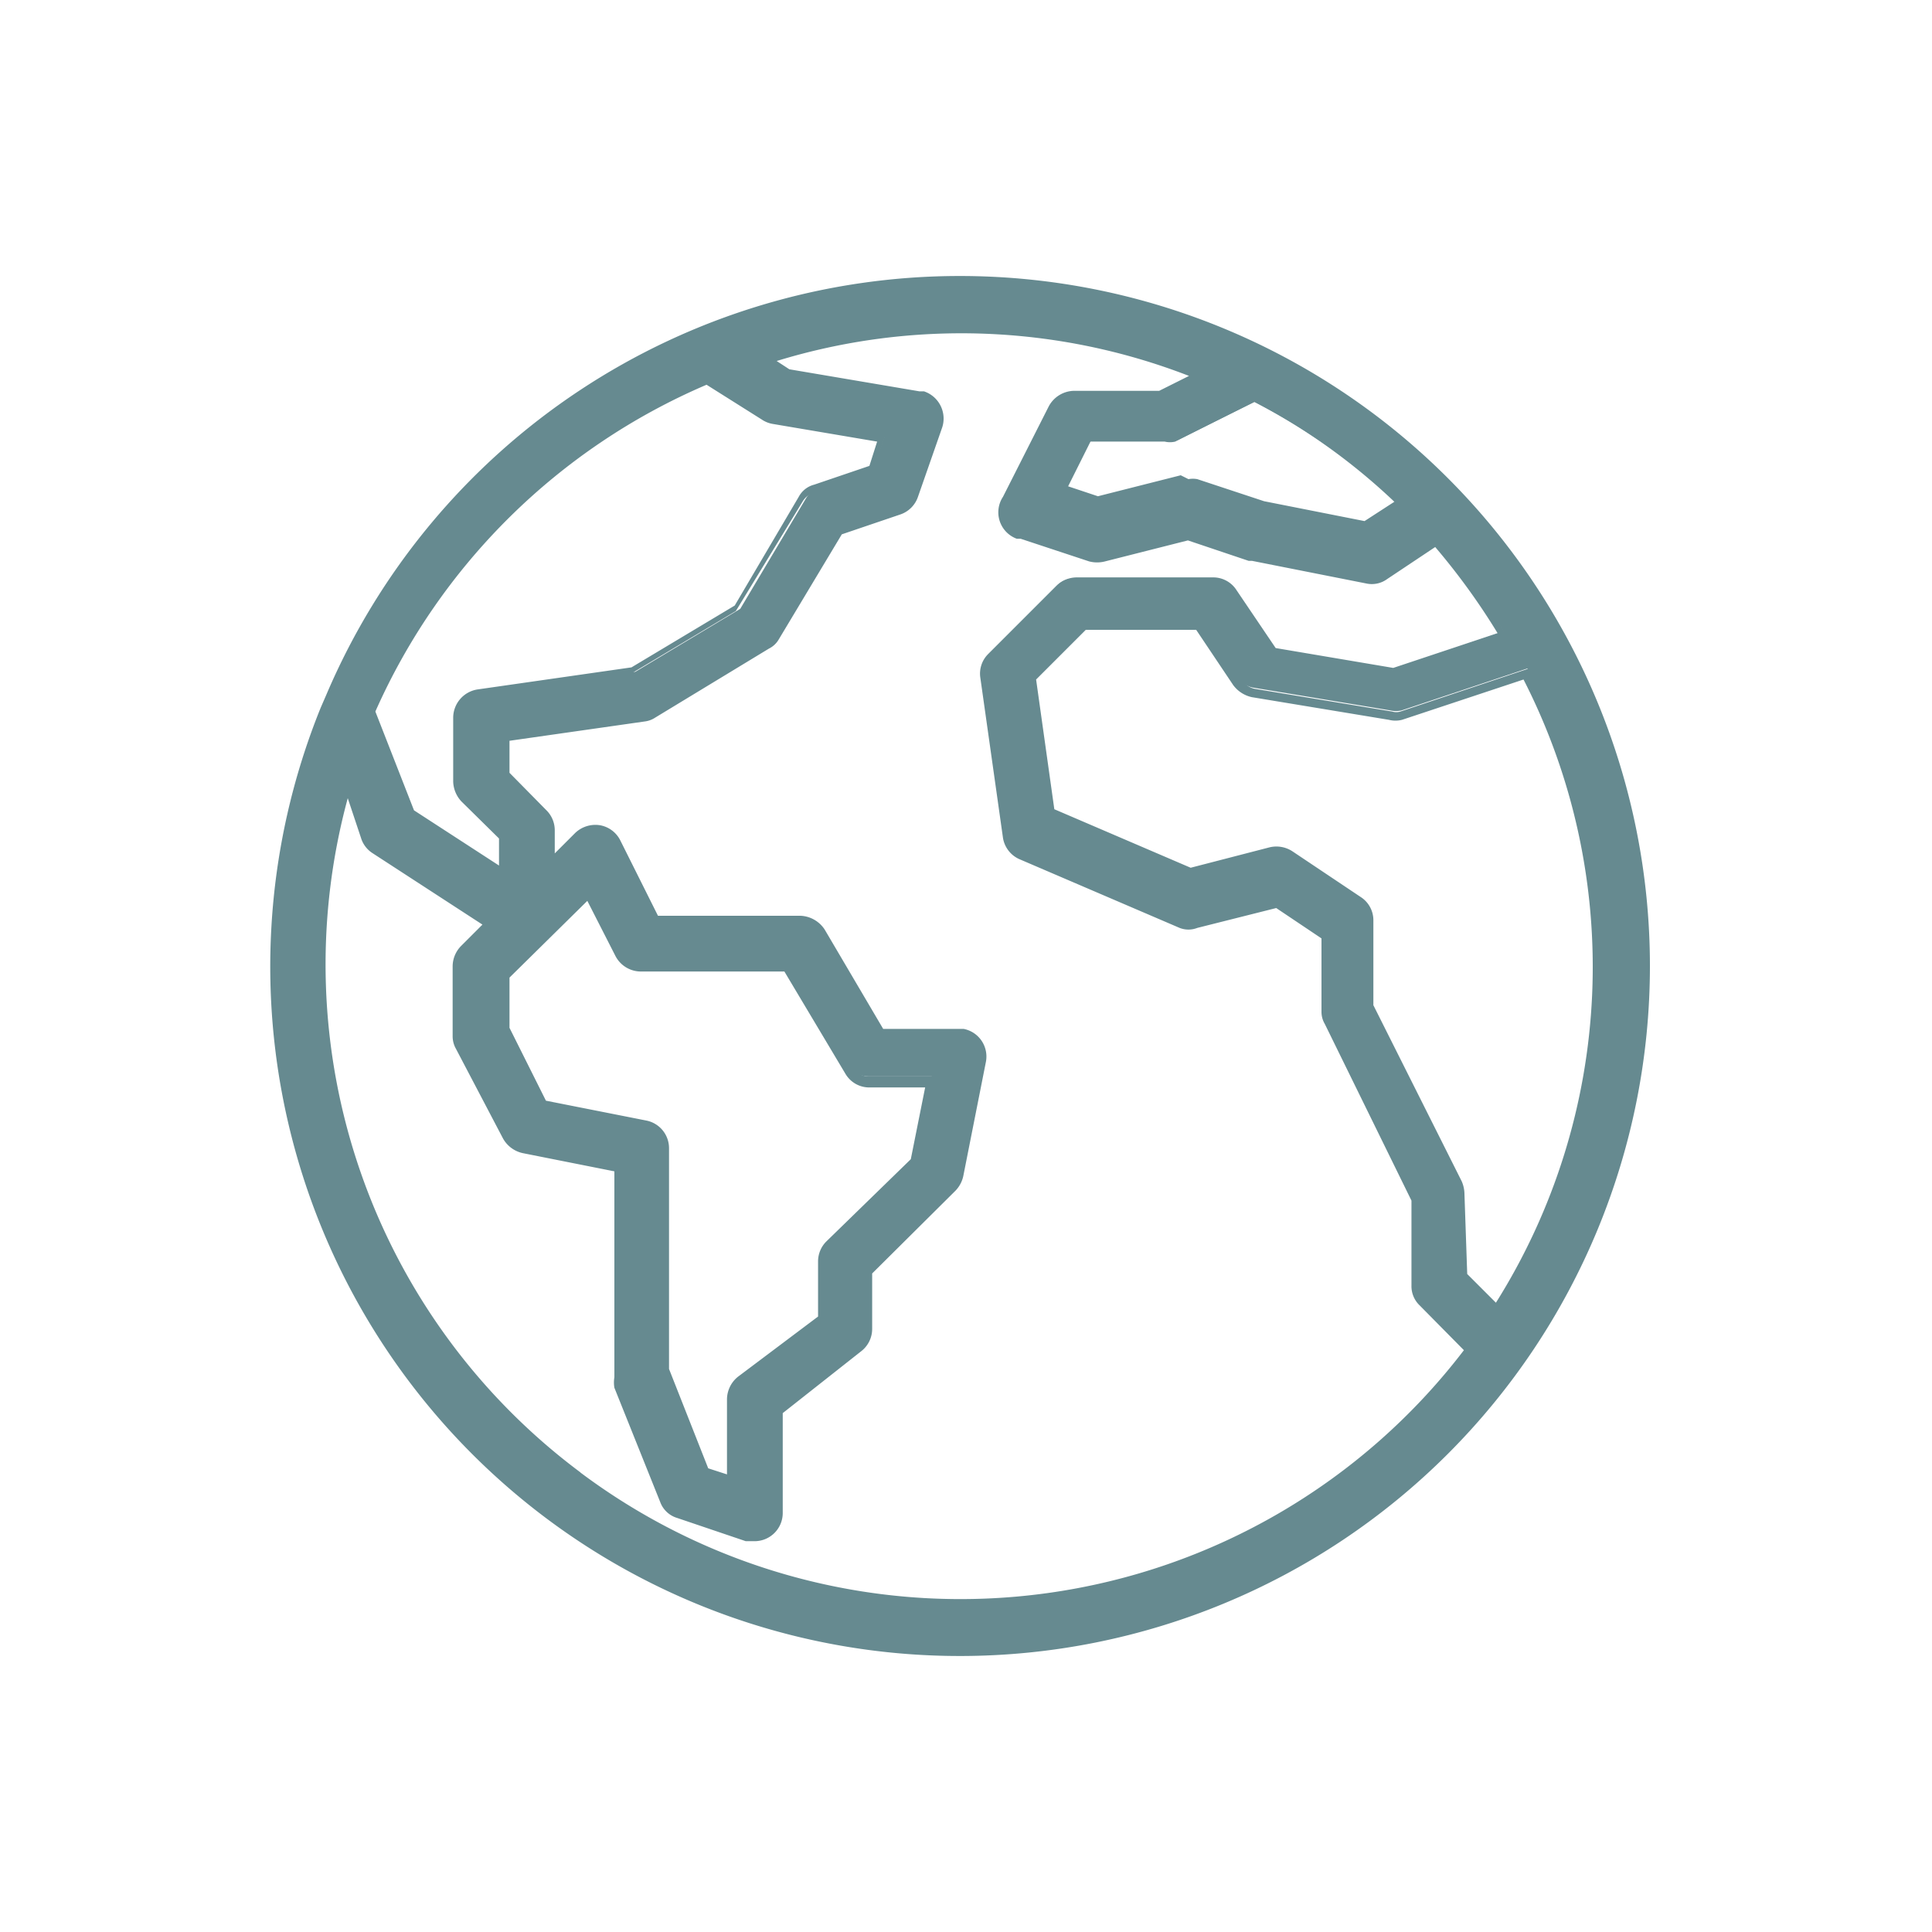
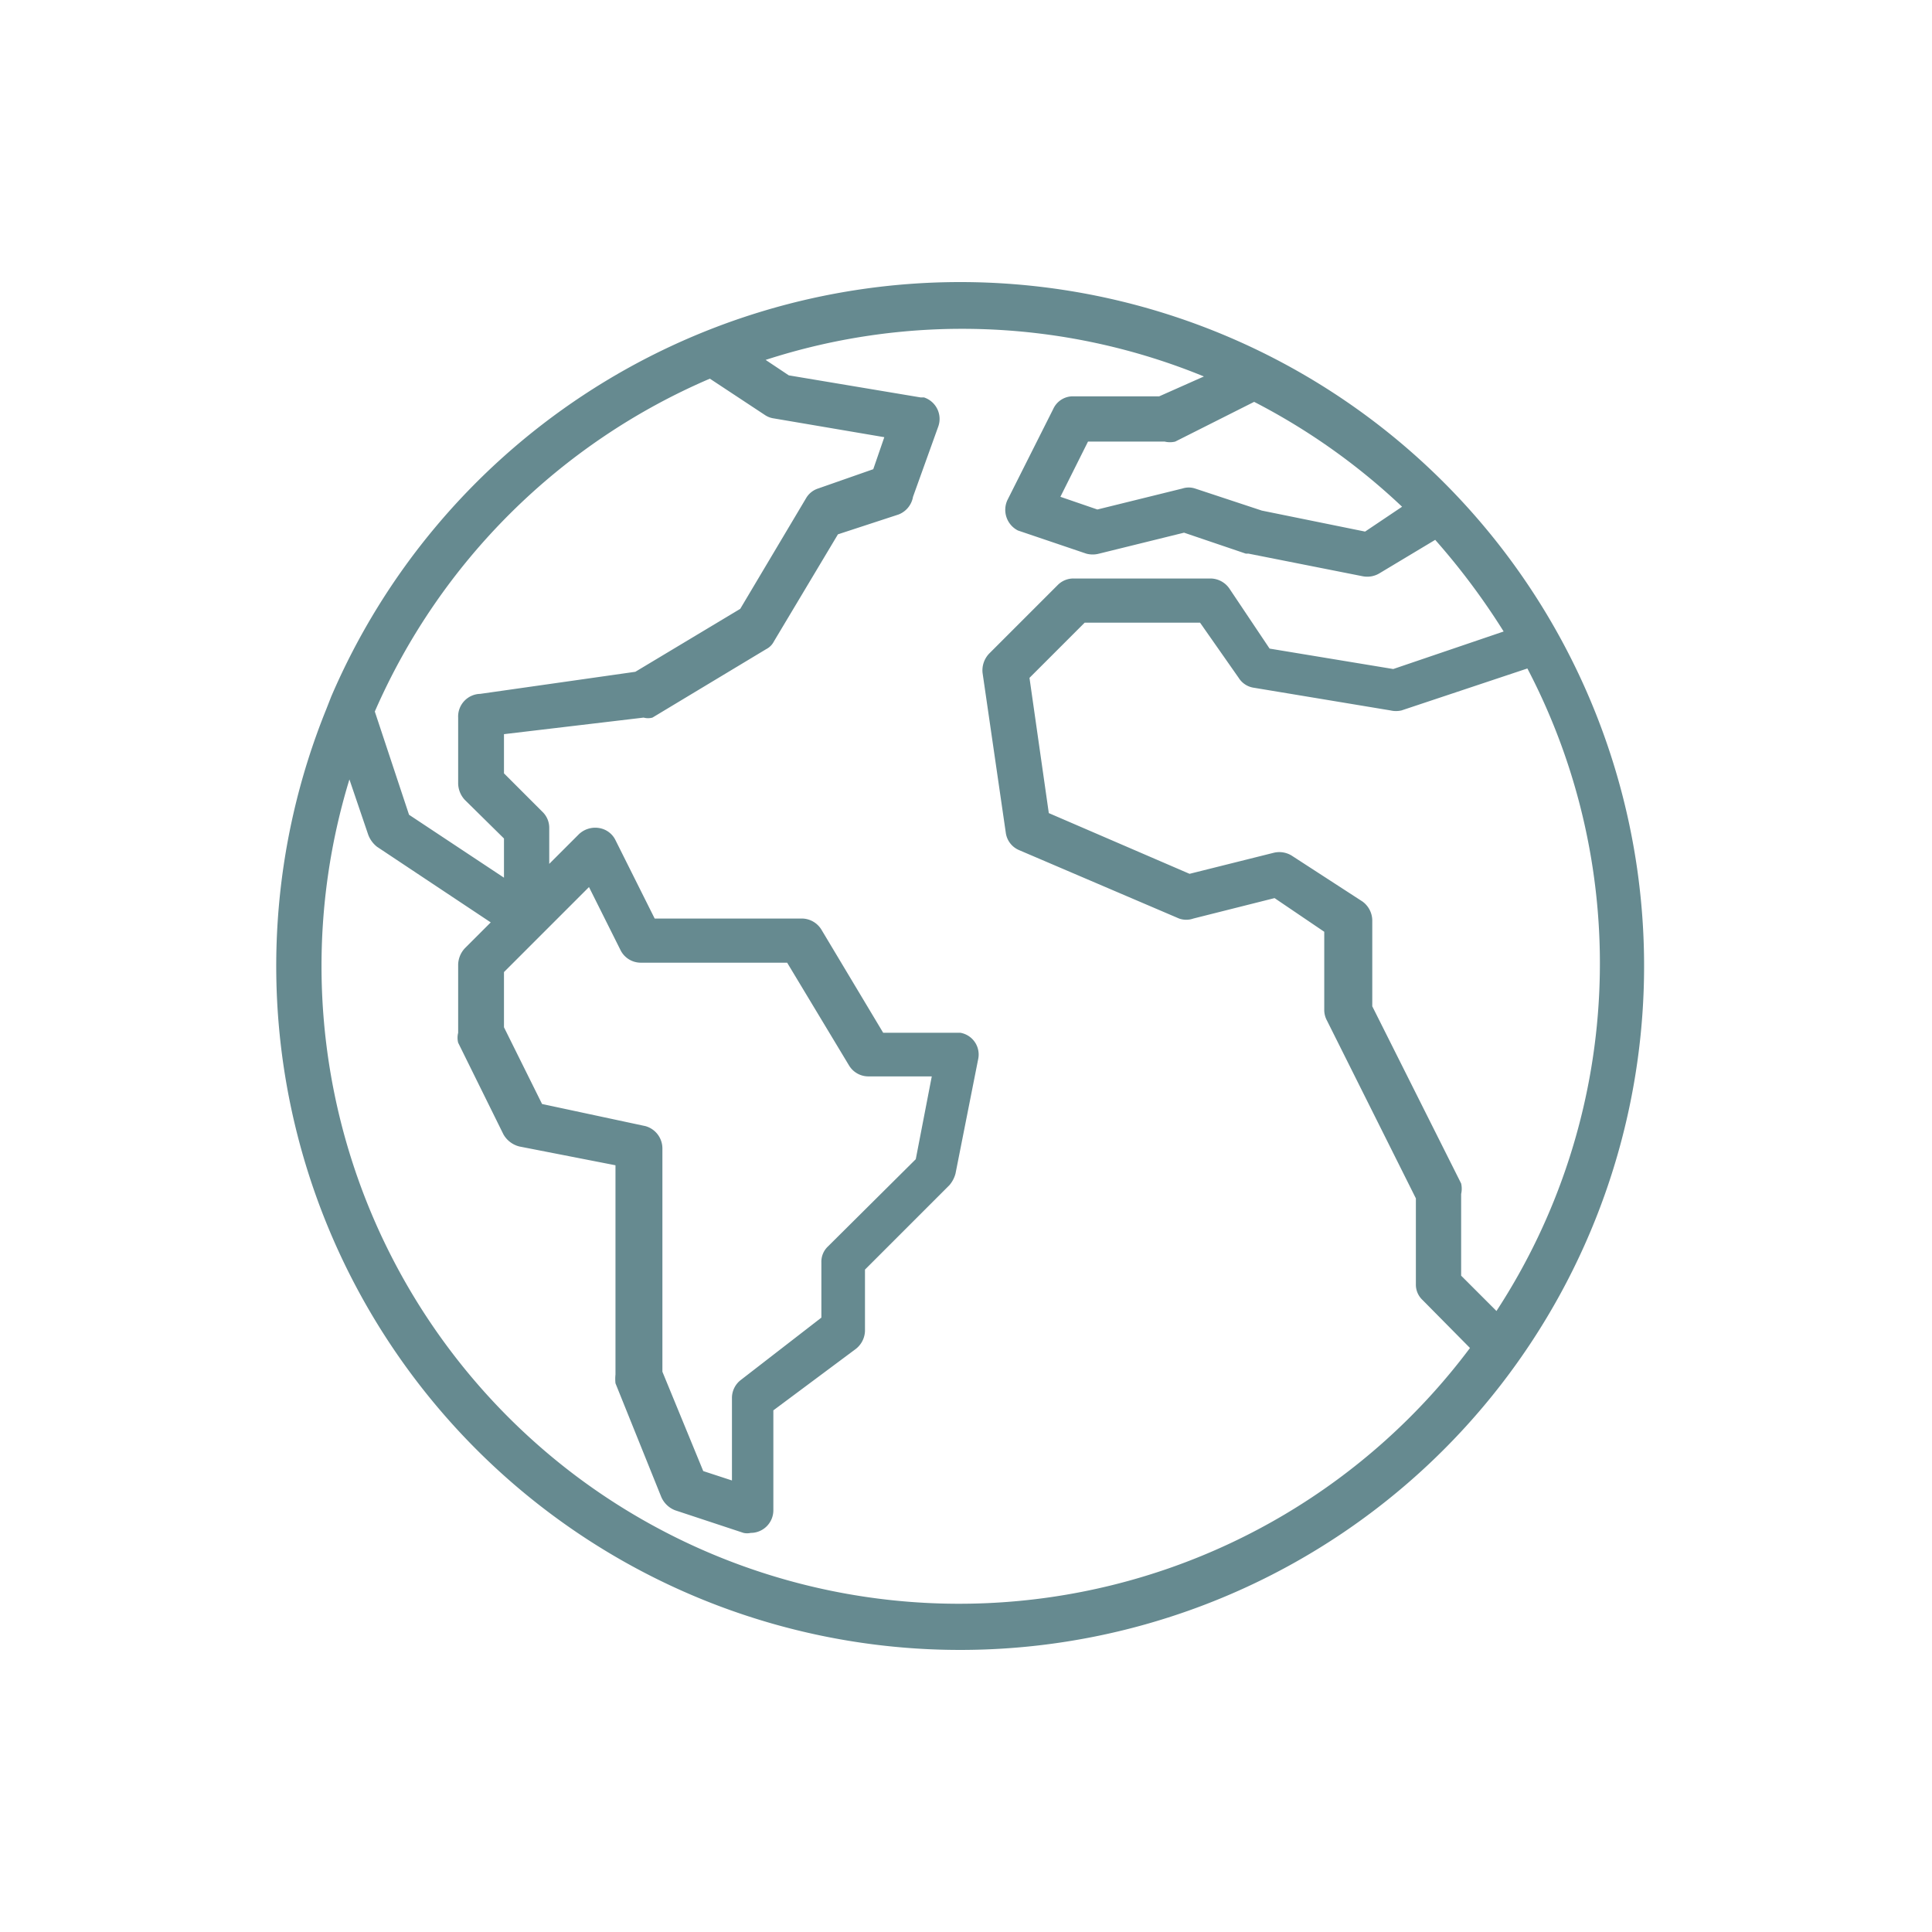
<svg xmlns="http://www.w3.org/2000/svg" id="ae6439f7-1ac7-4d1c-87a7-d213fdab6a20" data-name="Livello 1" viewBox="0 0 35 35">
  <path d="M17.39,5.11A12.4,12.4,0,0,0,6,12.62l-.09.23A12.39,12.39,0,1,0,17.39,5.11Zm9.72,18.64-.64-.64V21.63a.43.43,0,0,0,0-.19l-1.61-3.21V16.67a.43.43,0,0,0-.18-.34L23.4,15.5a.43.43,0,0,0-.33-.05l-1.52.38L19,14.73l-.35-2.45,1-1h2.09l.7,1a.39.39,0,0,0,.28.18l2.47.41a.44.44,0,0,0,.2,0l2.28-.76A11.52,11.52,0,0,1,27.11,23.75ZM25.4,9.18l-.67.45-1.87-.38-1.21-.4a.37.37,0,0,0-.23,0l-1.54.38L19.21,9l.5-1H21.1a.41.41,0,0,0,.19,0l1.43-.72A11.68,11.68,0,0,1,25.4,9.18ZM12.86,6.86l1,.66a.38.38,0,0,0,.16.06l2,.34-.2.58-1,.35a.39.39,0,0,0-.22.18l-1.19,2-1.9,1.14-2.81.4A.41.41,0,0,0,8.3,13V14.2a.45.45,0,0,0,.12.29l.71.7v.71L7.41,14.76l-.62-1.87A11.61,11.61,0,0,1,12.86,6.86ZM11.69,20.4,9.82,20l-.69-1.39v-1l1.54-1.54.57,1.14a.41.41,0,0,0,.37.23h2.65l1.12,1.86a.41.41,0,0,0,.36.2h1.14L16.59,21,15,22.58a.38.38,0,0,0-.12.29v1L13.42,25a.41.41,0,0,0-.16.33v1.49l-.52-.17L12,24.85V20.8A.42.42,0,0,0,11.69,20.4Zm-1.24,6.35A11.56,11.56,0,0,1,6.33,14.12l.34,1a.5.5,0,0,0,.16.22l2.06,1.37-.47.47a.45.45,0,0,0-.12.29v1.24a.37.37,0,0,0,0,.18l.82,1.66a.46.46,0,0,0,.29.22l1.74.34v3.79a.78.78,0,0,0,0,.16l.83,2.06a.45.45,0,0,0,.25.24l1.24.41a.3.3,0,0,0,.13,0,.41.41,0,0,0,.41-.41V25.55l1.49-1.11a.43.43,0,0,0,.17-.33V23l1.53-1.53a.53.53,0,0,0,.11-.21l.41-2.07a.4.4,0,0,0-.32-.48H16l-1.12-1.87a.42.42,0,0,0-.35-.2H11.86l-.71-1.42a.4.4,0,0,0-.3-.22.43.43,0,0,0-.36.11l-.54.54V15a.4.4,0,0,0-.12-.29l-.7-.7v-.71L11.66,13a.3.3,0,0,0,.16,0l2.06-1.24a.32.32,0,0,0,.14-.14l1.16-1.94,1.1-.36A.42.42,0,0,0,16.54,9L17,7.72a.41.41,0,0,0-.26-.52l-.06,0-2.39-.4-.42-.28a11.54,11.54,0,0,1,7.94.3L21,7.18H19.45a.39.39,0,0,0-.37.23l-.83,1.65a.42.42,0,0,0,.19.55l0,0,1.24.42a.45.45,0,0,0,.23,0l1.54-.38,1.12.38h.05l2.07.41a.43.43,0,0,0,.31-.06L26,9.78a12.58,12.58,0,0,1,1.24,1.66l-2,.68L23,11.75l-.73-1.09a.42.42,0,0,0-.34-.18H19.45a.4.4,0,0,0-.29.12l-1.24,1.24a.44.44,0,0,0-.12.35l.42,2.89a.4.4,0,0,0,.24.32l2.9,1.24a.39.39,0,0,0,.26,0l1.47-.37.9.61v1.43a.41.41,0,0,0,.05.18l1.61,3.22v1.55a.38.38,0,0,0,.12.29l.86.87A11.56,11.56,0,0,1,10.45,26.75Z" style="fill:#668a90" />
-   <path d="M17.38,30A12.49,12.49,0,0,1,5.81,12.82l.1-.23A12.47,12.47,0,0,1,17.39,5h0a12.49,12.49,0,0,1,0,25Zm0-24.78a12.28,12.28,0,0,0-11.3,7.45L6,12.89a12.29,12.29,0,0,0,11.38,16.9h0a12.29,12.29,0,0,0,0-24.58Zm0,23.94a11.57,11.57,0,0,1-7-2.32A11.71,11.71,0,0,1,6.23,14.09l.09-.29.45,1.32a.25.25,0,0,0,.12.16l2.16,1.44-.56.56a.36.36,0,0,0-.09.22v1.24a.32.32,0,0,0,0,.14l.83,1.65a.3.3,0,0,0,.22.17l1.81.36v3.87a.27.27,0,0,0,0,.12l.82,2.06a.35.35,0,0,0,.19.19l1.24.41a.31.31,0,0,0,.41-.3V25.5l1.53-1.14a.31.31,0,0,0,.13-.25V23l1.56-1.56a.35.35,0,0,0,.08-.16l.42-2.07a.32.32,0,0,0-.25-.37H15.91l-1.14-1.91a.32.32,0,0,0-.27-.16H11.8l-.74-1.48a.3.3,0,0,0-.23-.16.3.3,0,0,0-.27.08l-.7.71V15a.32.32,0,0,0-.1-.22L9,14.07v-.84l2.62-.37a.31.31,0,0,0,.12,0l2.06-1.24a.27.27,0,0,0,.11-.1l1.18-2,1.13-.37a.36.36,0,0,0,.2-.2l.41-1.24a.33.33,0,0,0-.2-.4h-.05l-2.43-.41-.59-.4.2-.06a11.62,11.62,0,0,1,8,.3l.2.08-1,.49H19.45a.3.3,0,0,0-.28.17L18.34,9.1a.32.32,0,0,0,.14.42l0,0,1.24.41a.37.37,0,0,0,.18,0l1.56-.39,1.15.38h0l2.07.41a.31.31,0,0,0,.23,0l1-.68.06.07a11.18,11.18,0,0,1,1.25,1.67l.07.11-2.17.72h0l-2.24-.38-.75-1.12a.31.31,0,0,0-.26-.14H19.45a.31.31,0,0,0-.22.09L18,11.91a.33.33,0,0,0-.09.27l.41,2.89a.33.33,0,0,0,.19.24l2.89,1.24a.35.35,0,0,0,.2,0l1.52-.38,1,.65v1.49a.35.35,0,0,0,0,.14l1.62,3.26v1.55a.32.32,0,0,0,.1.22l.92.93-.05.07A11.64,11.64,0,0,1,17.37,29.15Zm-6.86-2.48a11.48,11.48,0,0,0,16-2.22l-.8-.81a.48.48,0,0,1-.15-.36V21.75L24,18.55a.43.43,0,0,1-.06-.22V17l-.82-.55-1.43.36a.44.44,0,0,1-.32,0l-2.89-1.24a.51.51,0,0,1-.31-.39l-.41-2.9a.5.5,0,0,1,.14-.43l1.24-1.24a.53.53,0,0,1,.36-.15h2.48a.5.5,0,0,1,.42.23l.71,1.05,2.13.36,1.89-.63A12.15,12.15,0,0,0,26,9.91l-.87.58a.47.47,0,0,1-.38.08l-2.07-.41-.06,0-1.1-.37-1.5.38a.57.57,0,0,1-.29,0l-1.24-.41-.07,0A.51.51,0,0,1,18.17,9L19,7.36a.53.53,0,0,1,.46-.28H21l.54-.27a11.4,11.4,0,0,0-7.47-.27l.23.15,2.36.4h.08a.52.52,0,0,1,.33.65L16.63,9a.51.51,0,0,1-.32.32l-1.06.36-1.14,1.9a.42.42,0,0,1-.18.17L11.87,13a.44.44,0,0,1-.19.07l-2.45.35V14l.67.68a.51.51,0,0,1,.15.36v.42l.37-.37a.53.53,0,0,1,.45-.14.51.51,0,0,1,.37.28l.68,1.36H14.5a.55.55,0,0,1,.44.25L16,18.64h1.46a.51.51,0,0,1,.4.6l-.41,2.07a.55.55,0,0,1-.14.26l-1.51,1.5v1a.51.51,0,0,1-.2.41L14.18,25.6v1.81a.51.51,0,0,1-.51.51l-.16,0-1.24-.42a.47.47,0,0,1-.31-.29l-.83-2.07a.58.58,0,0,1,0-.19V21.22l-1.66-.33a.54.54,0,0,1-.36-.27L8.26,19a.46.46,0,0,1-.06-.23V17.5a.53.53,0,0,1,.15-.36l.39-.39-2-1.3a.5.5,0,0,1-.2-.27l-.24-.72A11.48,11.48,0,0,0,10.51,26.67Zm2.85.3-.69-.22-.75-1.9V20.8a.32.32,0,0,0-.25-.3l-1.91-.39L9,18.64v-1L10.69,16l.63,1.26a.34.34,0,0,0,.29.17h2.71l1.15,1.91a.29.29,0,0,0,.27.16H17l-.31,1.59L15.1,22.65a.29.29,0,0,0-.09.22V24l-1.53,1.14a.32.32,0,0,0-.12.26Zm-.54-.38.34.11V25.35a.53.53,0,0,1,.2-.41l1.45-1.09v-1a.51.51,0,0,1,.15-.36L16.5,21l.26-1.3h-1a.5.5,0,0,1-.44-.24L14.21,17.6h-2.6a.52.52,0,0,1-.46-.28l-.51-1L9.23,17.71v.91l.66,1.32,1.82.36a.51.51,0,0,1,.41.5v4Zm14.3-2.69-.75-.75V21.63a.32.32,0,0,0,0-.14l-1.62-3.26V16.67a.31.31,0,0,0-.14-.26l-1.24-.82a.31.31,0,0,0-.25-.05l-1.55.39h0l-2.6-1.12-.36-2.56,1-1h2.18l.73,1.1a.32.32,0,0,0,.21.13l2.48.41a.26.26,0,0,0,.15,0l2.36-.79,0,.08a11.63,11.63,0,0,1-.54,11.67Zm-.55-.83.52.52a11.43,11.43,0,0,0,.5-11.29l-2.2.73a.49.49,0,0,1-.24,0l-2.48-.41a.57.57,0,0,1-.34-.22l-.67-1h-2l-.9.9.33,2.35,2.47,1.06L23,15.35a.53.53,0,0,1,.41.07l1.24.83a.5.5,0,0,1,.23.42v1.54l1.6,3.19a.59.59,0,0,1,.05.23Zm-17.34-7-1.9-1.27-.65-1.94,0,0a11.68,11.68,0,0,1,6.13-6.08l0,0,1,.69.12,0,2.12.35-.25.74-1.09.36a.39.39,0,0,0-.17.14l-1.22,2-1.94,1.16-2.81.4A.31.31,0,0,0,8.4,13V14.2a.31.31,0,0,0,.09.22l.74.73Zm-1.74-1.4,1.54,1v-.49l-.68-.67a.55.55,0,0,1-.15-.36V13a.52.52,0,0,1,.44-.51l2.79-.4,1.87-1.12L14.47,9a.44.44,0,0,1,.28-.22l1-.34L15.89,8,14,7.68a.5.5,0,0,1-.2-.08l-1-.63a11.52,11.52,0,0,0-6,5.92Zm17.26-5-1.91-.38-1.22-.41a.37.37,0,0,0-.18,0l-1.56.39-.81-.27.58-1.16H21.1a.32.32,0,0,0,.14,0l1.48-.74,0,0a11.39,11.39,0,0,1,2.71,1.95l.09.09Zm-3.23-1a.45.45,0,0,1,.16,0l1.21.4,1.82.36.54-.35a11.24,11.24,0,0,0-2.53-1.81l-1.39.69a.59.59,0,0,1-.23,0H19.77l-.42.84.54.18,1.5-.38Z" style="fill:#668a90" />
</svg>